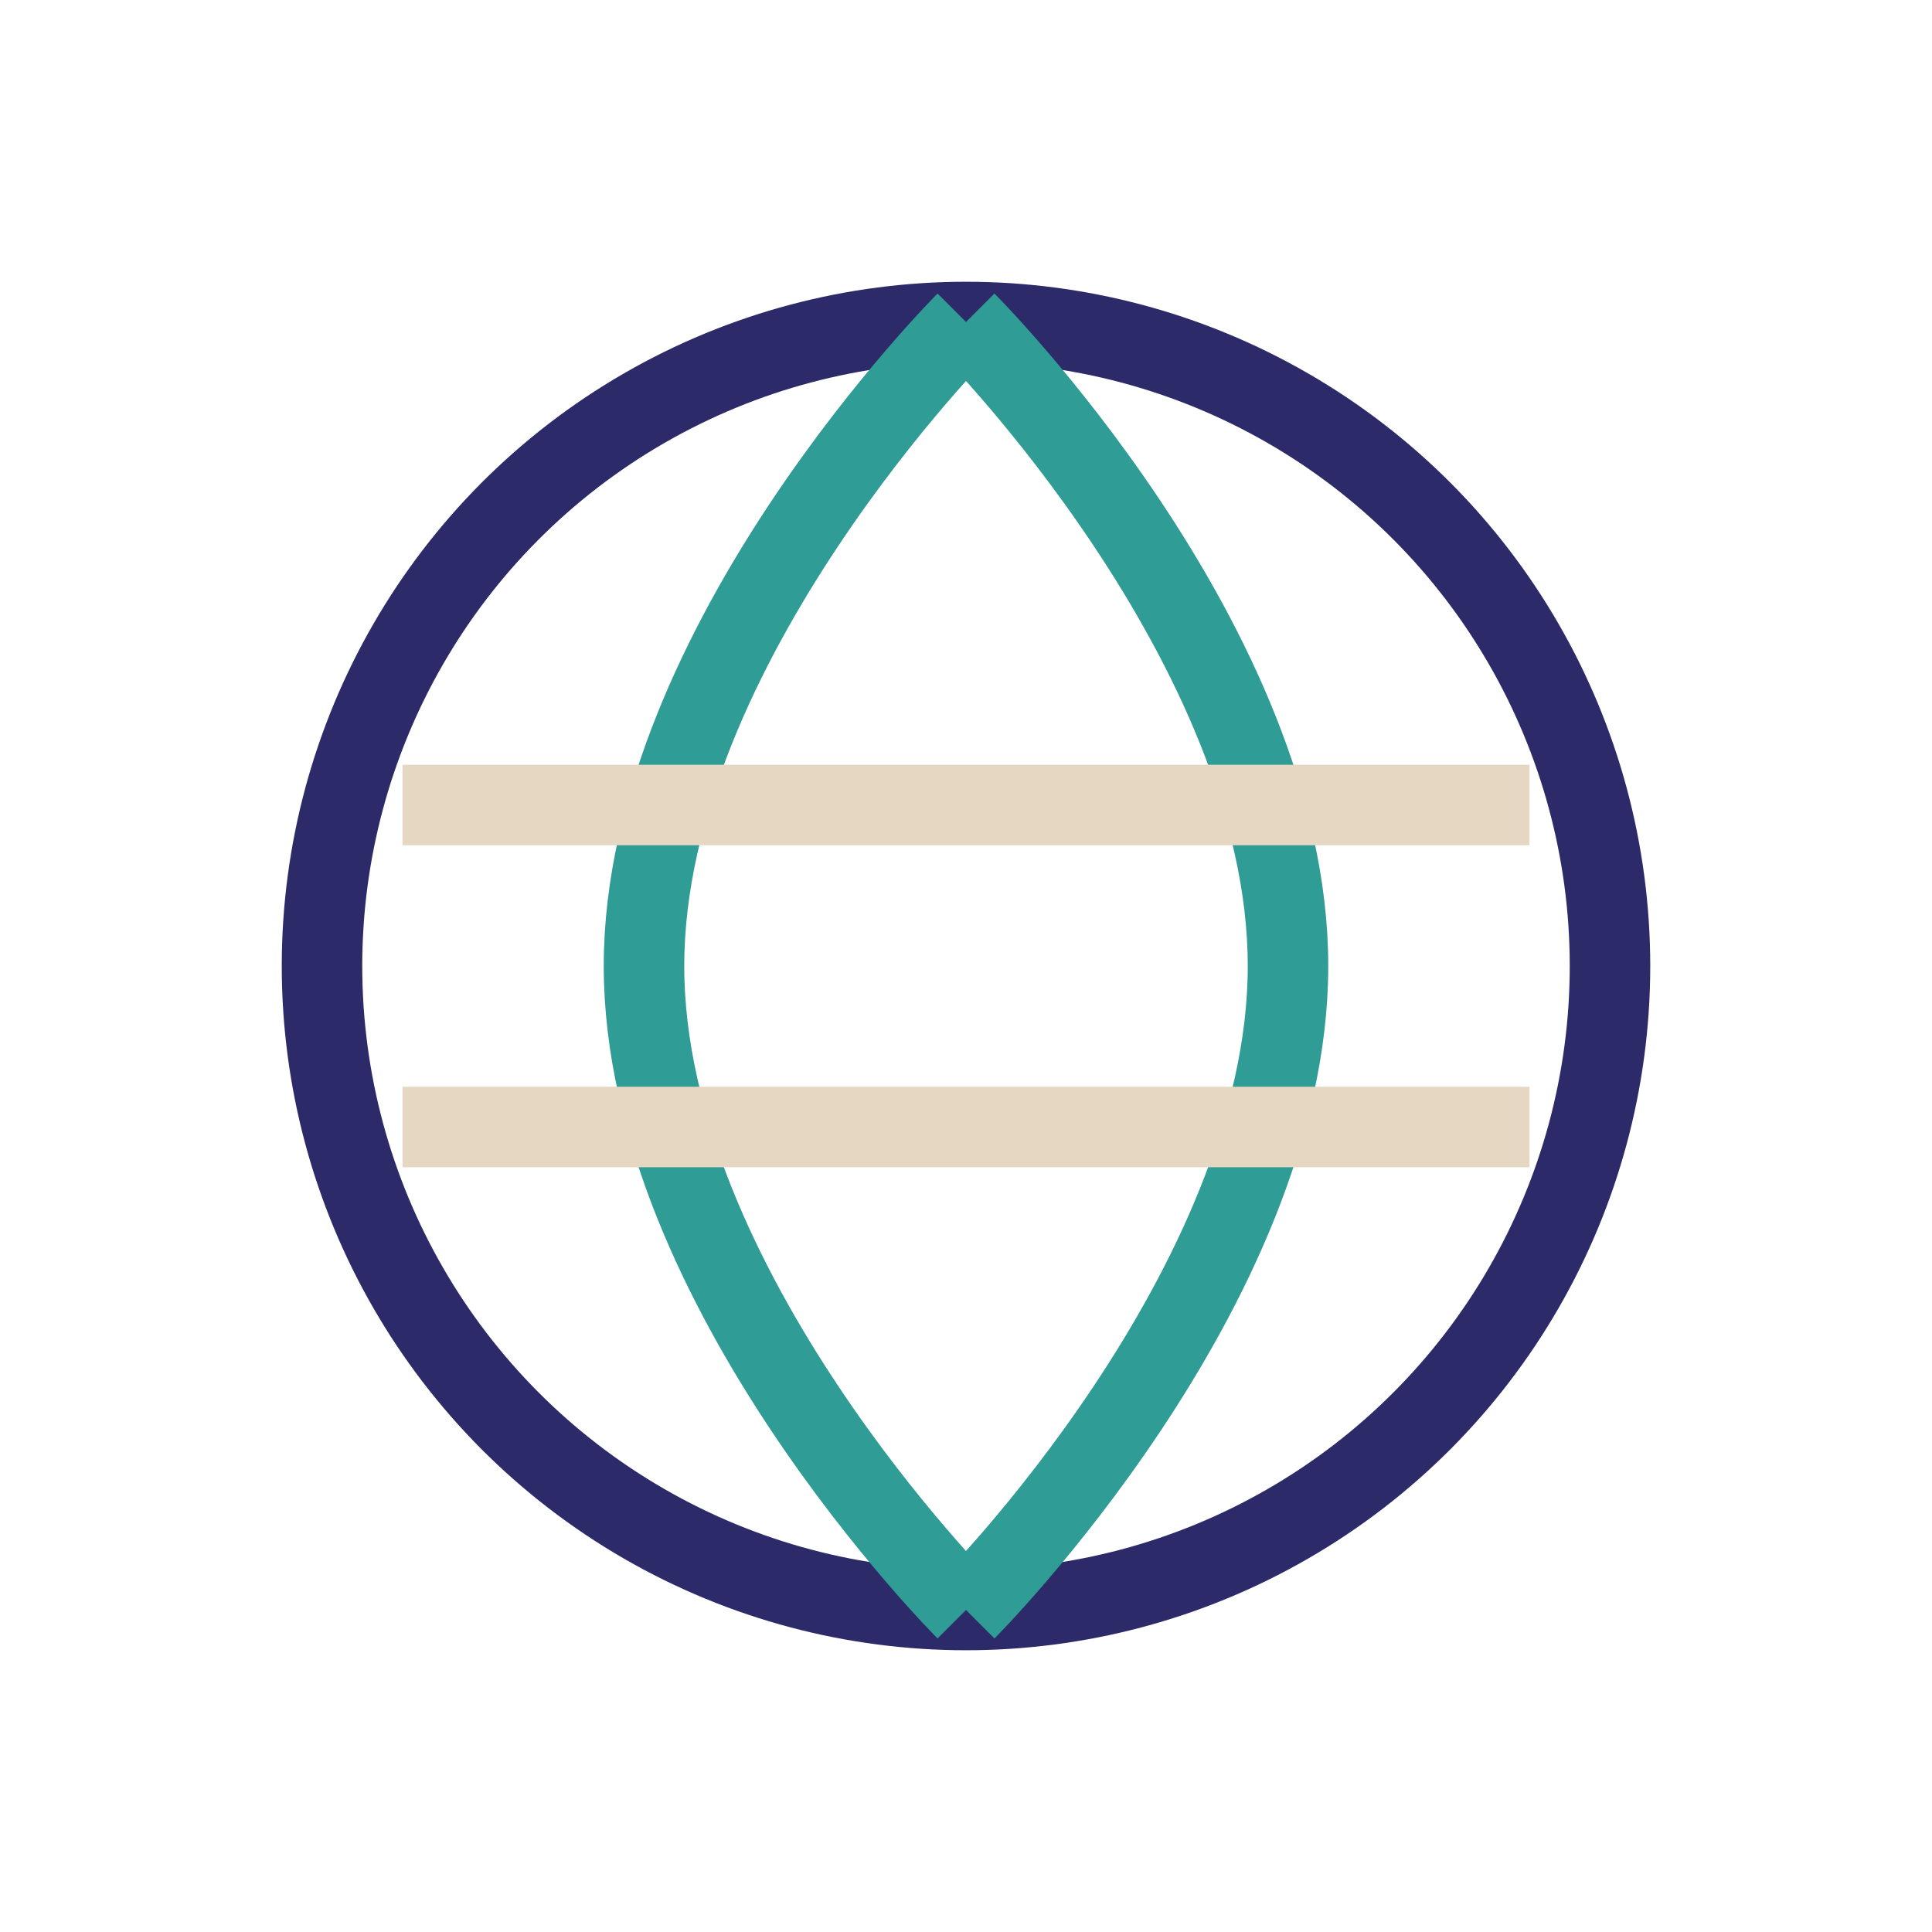
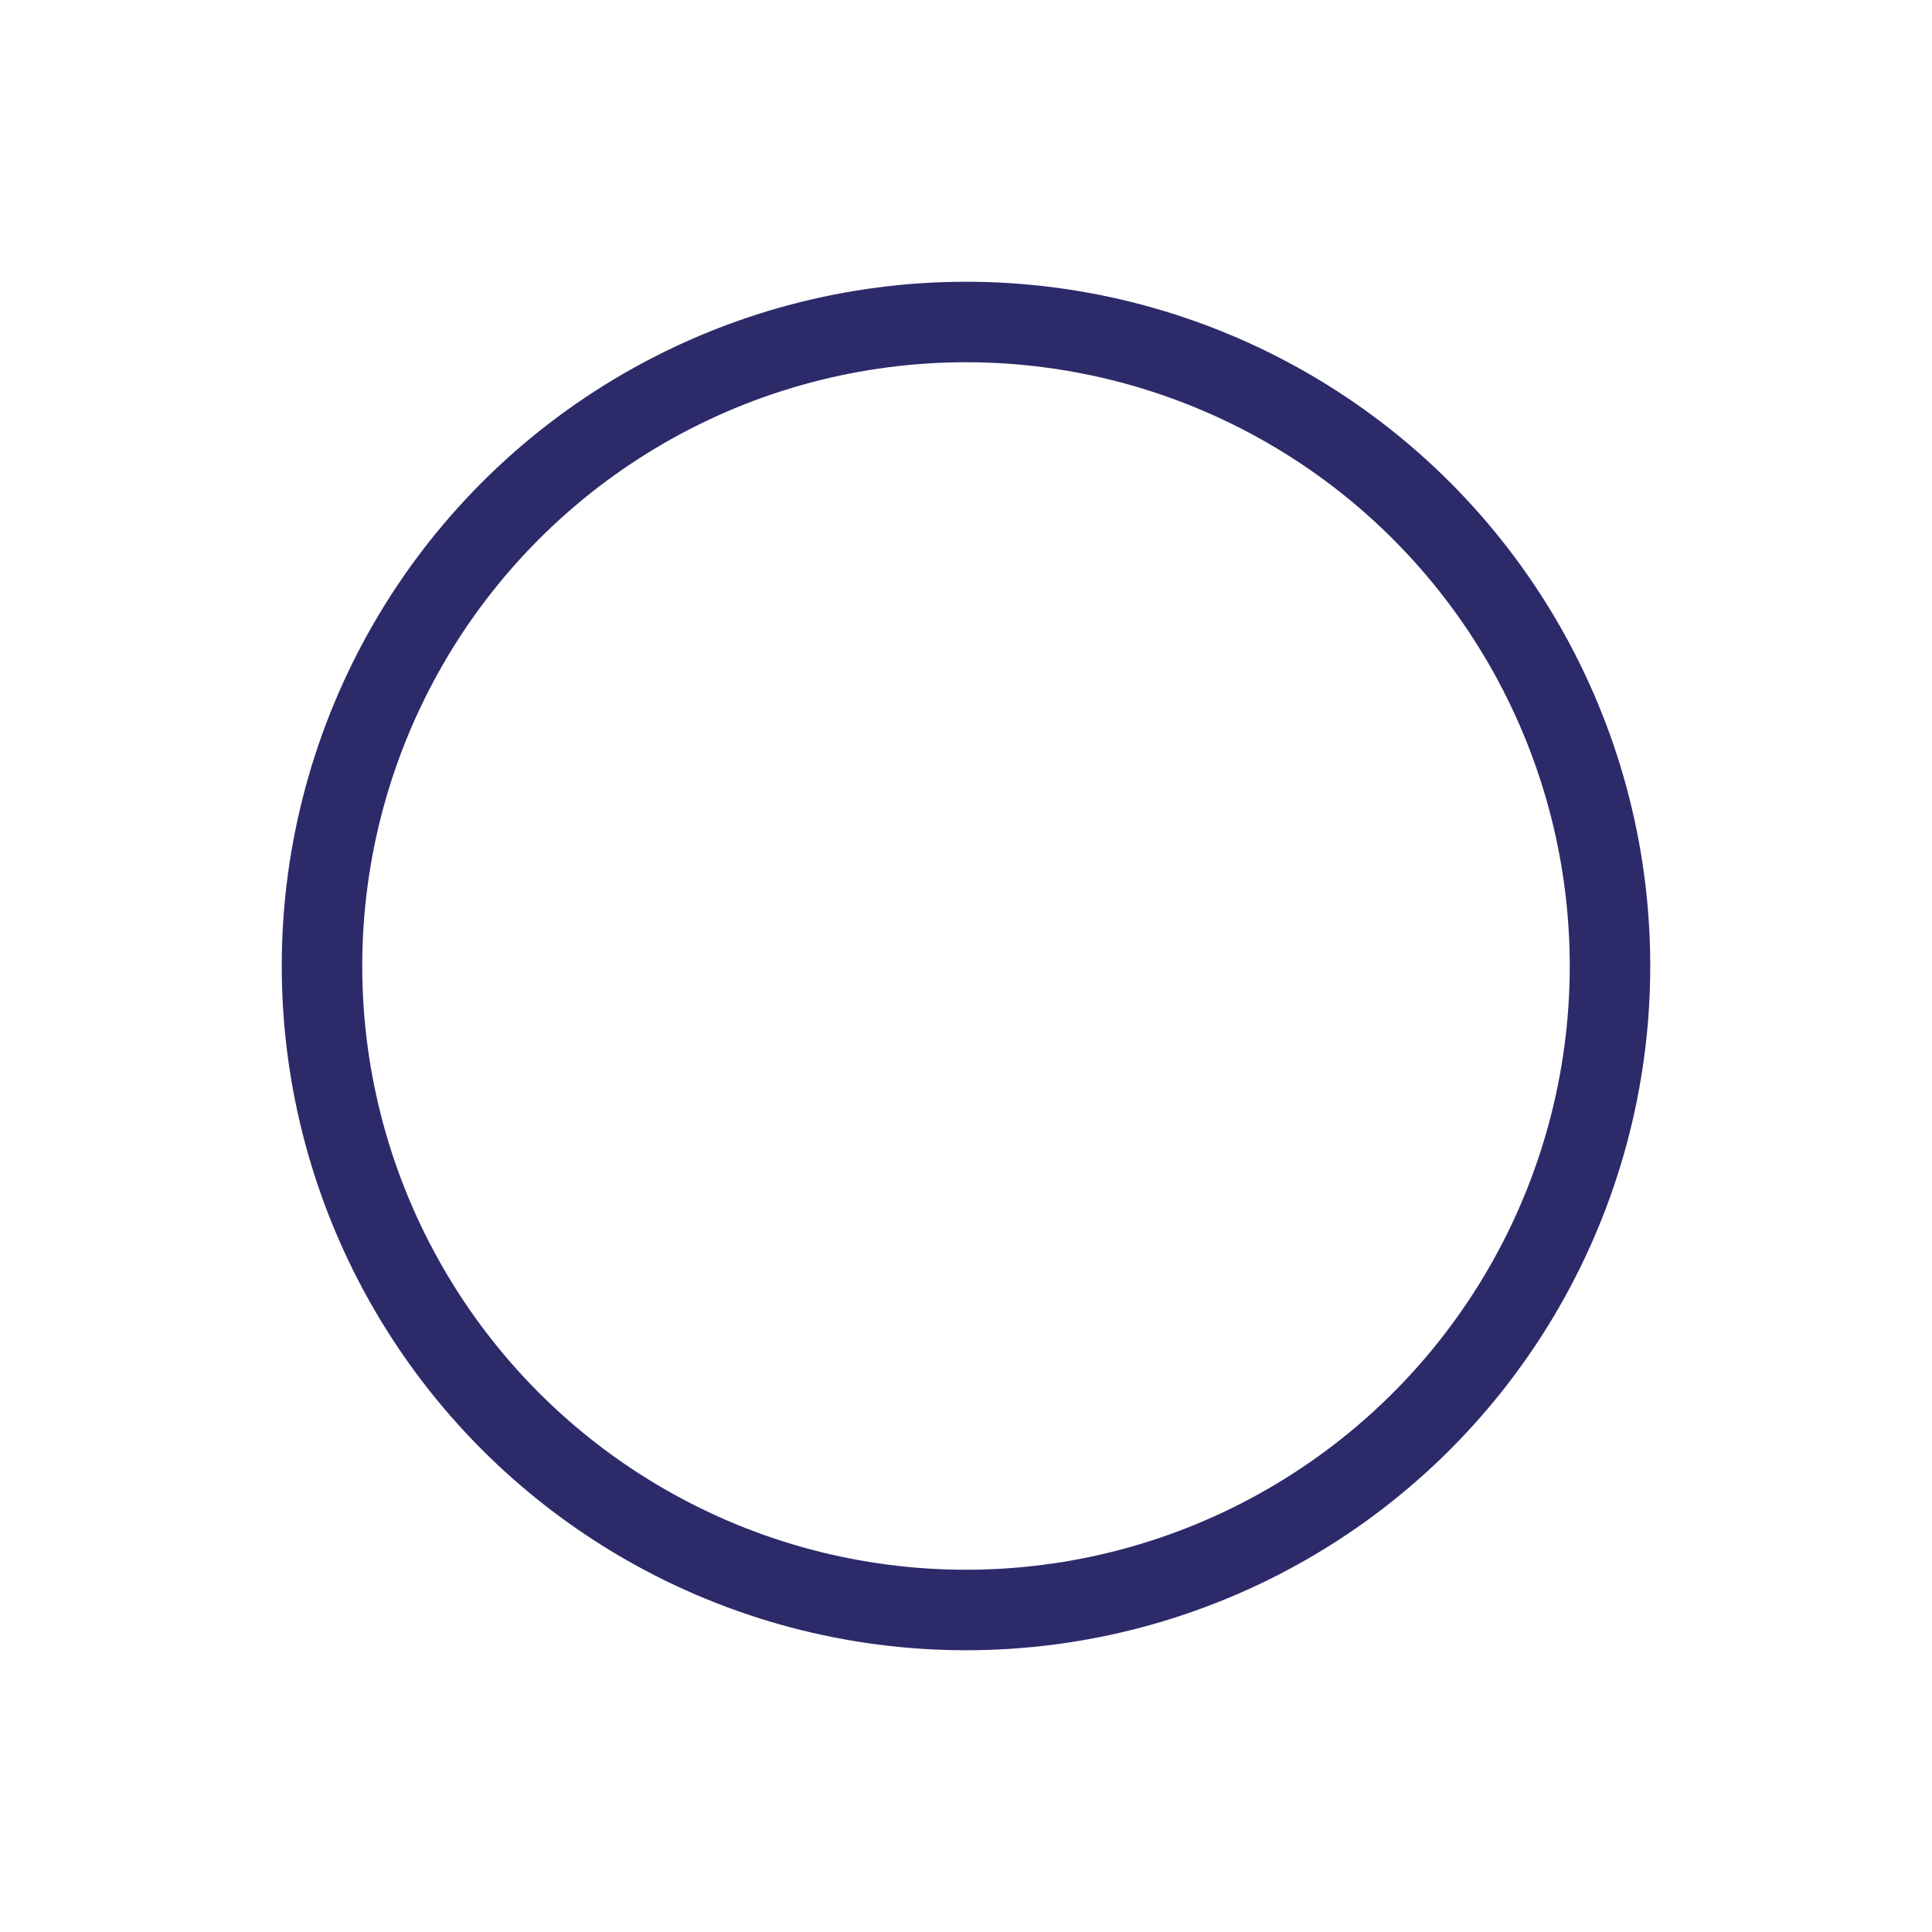
<svg xmlns="http://www.w3.org/2000/svg" width="48" height="48" viewBox="0 0 48 48" fill="none">
  <circle cx="24" cy="24" r="16" stroke="#2D2A6A" stroke-width="2" />
-   <path d="M24 8C24 8 32 16 32 24C32 32 24 40 24 40" stroke="#2F9C95" stroke-width="2" />
-   <path d="M24 8C24 8 16 16 16 24C16 32 24 40 24 40" stroke="#2F9C95" stroke-width="2" />
-   <path d="M10 20H38M10 28H38" stroke="#E5D7C2" stroke-width="2" />
</svg>